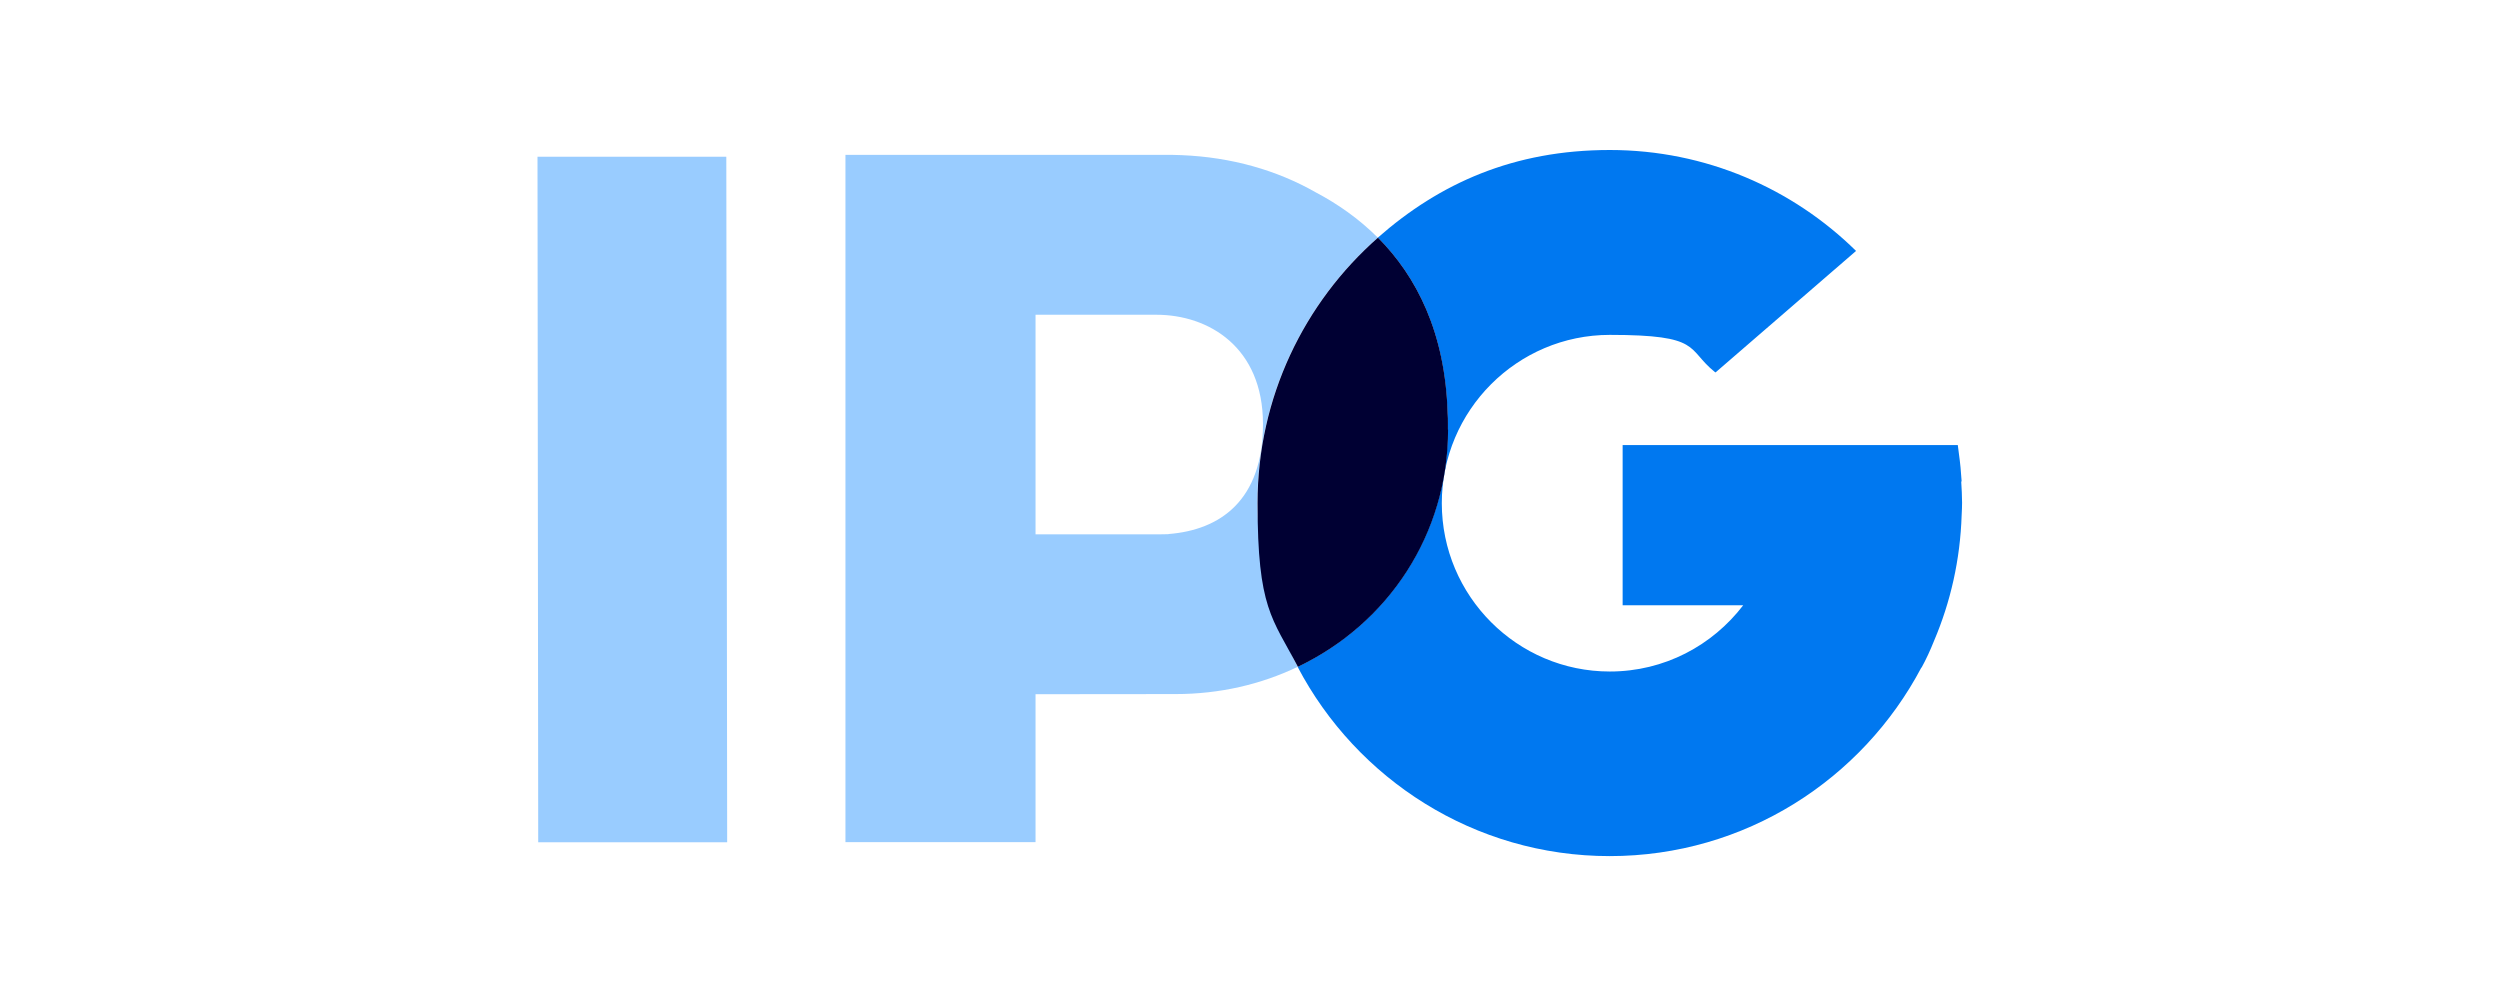
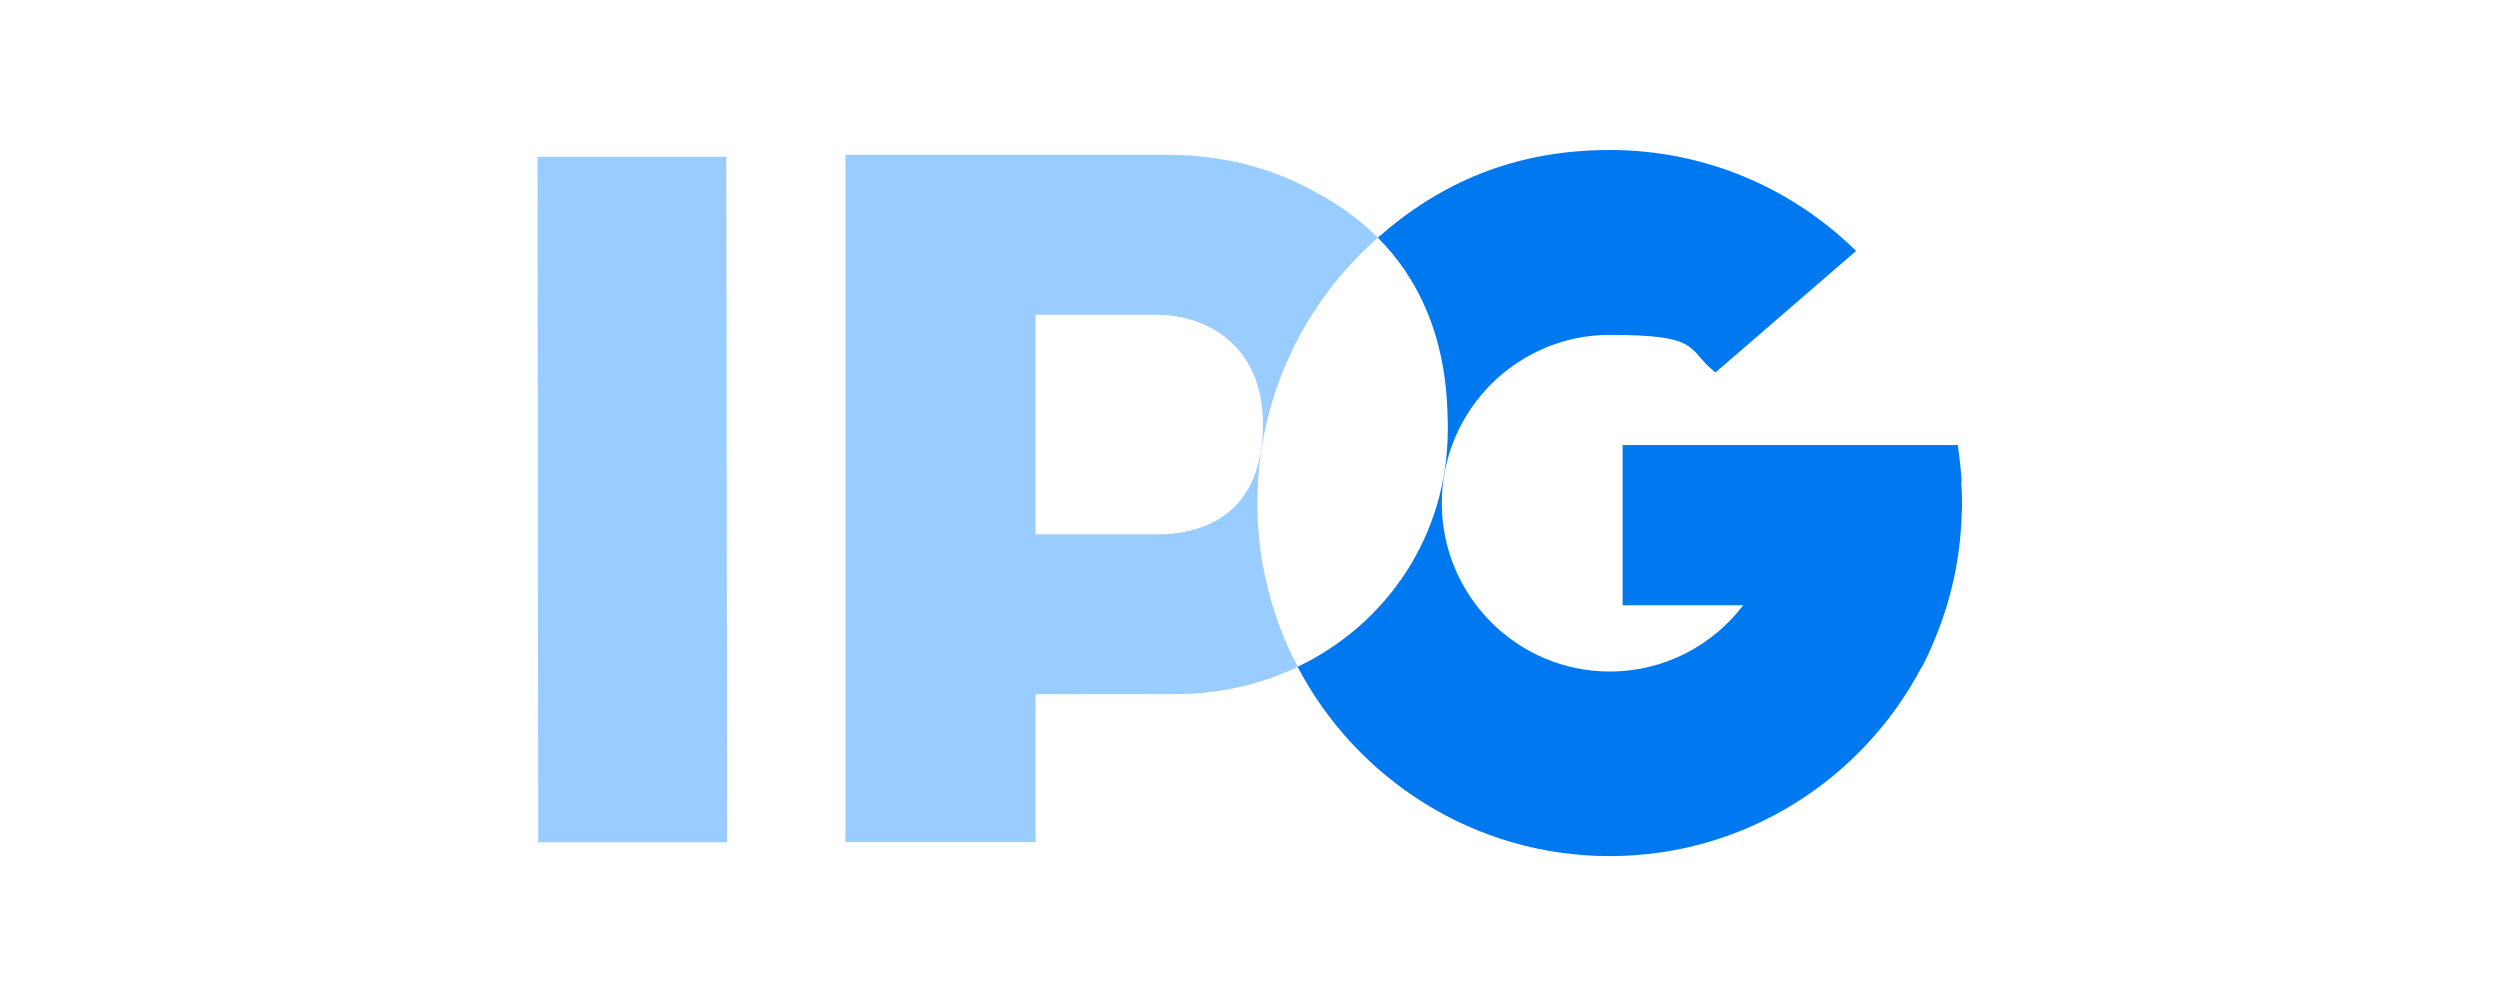
<svg xmlns="http://www.w3.org/2000/svg" width="400" height="160" viewBox="0 0 400 160" fill="none">
  <g clip-path="url(#clip0_1145_39734)">
    <path d="M220.452 38.025C217.419 34.987 213.999 32.611 210.534 30.784C204.332 27.244 197.036 25.142 189.01 24.822C188.44 24.799 187.893 24.777 187.46 24.777H135.271V134.739H165.686V111.074C168.787 111.074 188.098 111.051 188.098 111.051C195.166 111.051 201.778 109.498 207.638 106.688C203.511 98.854 201.186 89.945 201.186 80.489C201.186 63.585 208.664 48.395 220.452 38.025ZM186.958 85.468C186.525 85.468 186.115 85.491 185.659 85.491H165.686V50.36H185.02C193.411 50.36 202.075 55.568 202.075 67.834C202.075 80.1 195.189 84.806 186.958 85.445" fill="#99CCFF" />
    <path d="M313.863 77.039C313.772 75.555 313.635 74.07 313.43 72.631C313.316 71.763 313.248 71.215 313.248 71.215H275.149H263.11H259.622V96.844H278.911C273.986 103.285 266.28 107.442 257.57 107.442C242.75 107.442 230.689 95.359 230.689 80.511C230.689 65.664 242.75 53.581 257.57 53.581C272.39 53.581 269.768 55.819 274.374 59.52L274.488 59.588L296.968 40.149C286.822 30.167 272.914 24 257.57 24C242.226 24 230.37 29.299 220.452 38.025C226.63 44.215 231.236 53.192 231.601 66.167C231.624 66.669 231.646 67.195 231.646 67.697C231.646 67.743 231.646 67.788 231.646 67.834C231.646 68.154 231.646 68.428 231.646 68.725C231.646 85.582 221.979 99.836 207.615 106.688C217.054 124.665 235.887 136.977 257.547 136.977C279.207 136.977 297.972 124.711 307.434 106.78C307.434 106.826 307.434 106.848 307.434 106.848C308.186 105.478 308.847 104.039 309.44 102.554C312.085 96.341 313.635 89.557 313.863 82.453C313.909 81.653 313.932 80.968 313.932 80.443C313.932 79.369 313.863 78.181 313.795 77.039" fill="#0078F0" />
-     <path d="M231.669 68.748C231.669 68.451 231.669 68.154 231.669 67.857C231.669 67.788 231.669 67.743 231.669 67.697C231.669 67.194 231.669 66.669 231.624 66.166C231.259 53.192 226.63 44.215 220.474 38.025C208.687 48.395 201.208 63.585 201.208 80.489C201.208 97.392 203.557 98.854 207.661 106.688C222.025 99.836 231.692 85.582 231.692 68.725" fill="#000033" />
    <path d="M86 25.074L86.114 134.761H116.347L116.21 25.074H86Z" fill="#99CCFF" />
  </g>
  <defs>
    <clipPath id="clip0_1145_39734">
      <rect width="228" height="113" fill="white" transform="translate(86 24)" />
    </clipPath>
  </defs>
</svg>